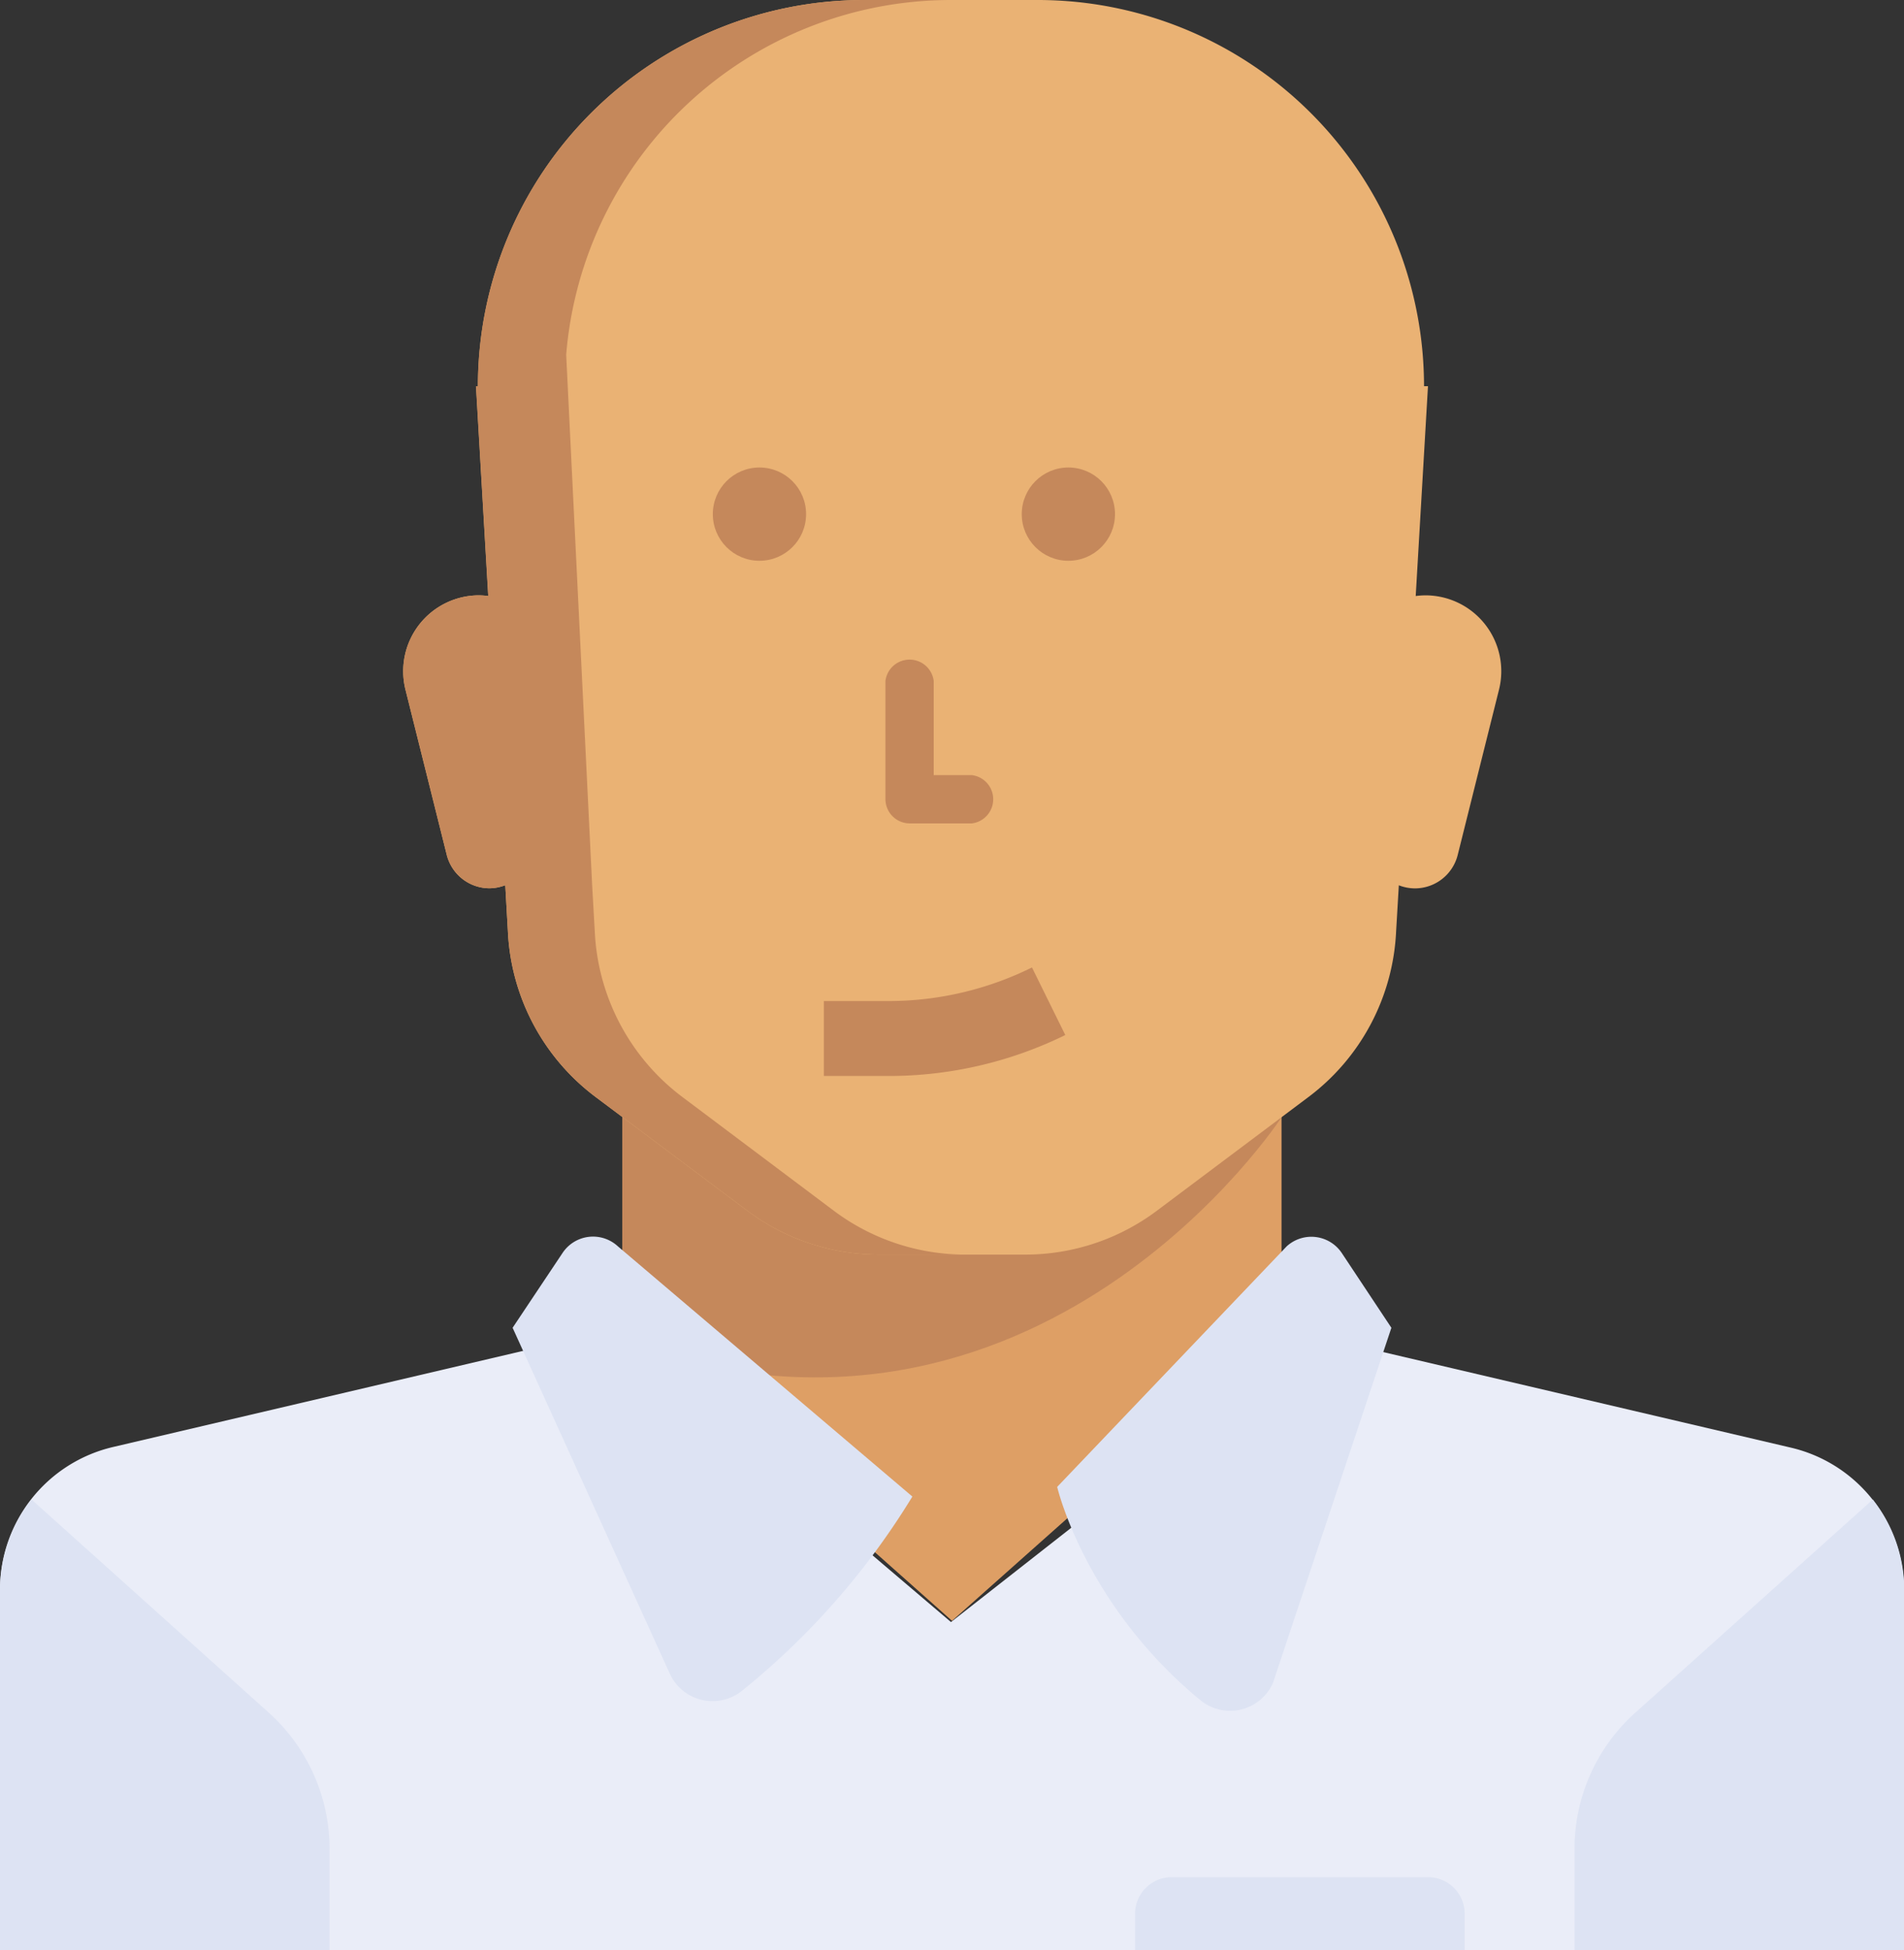
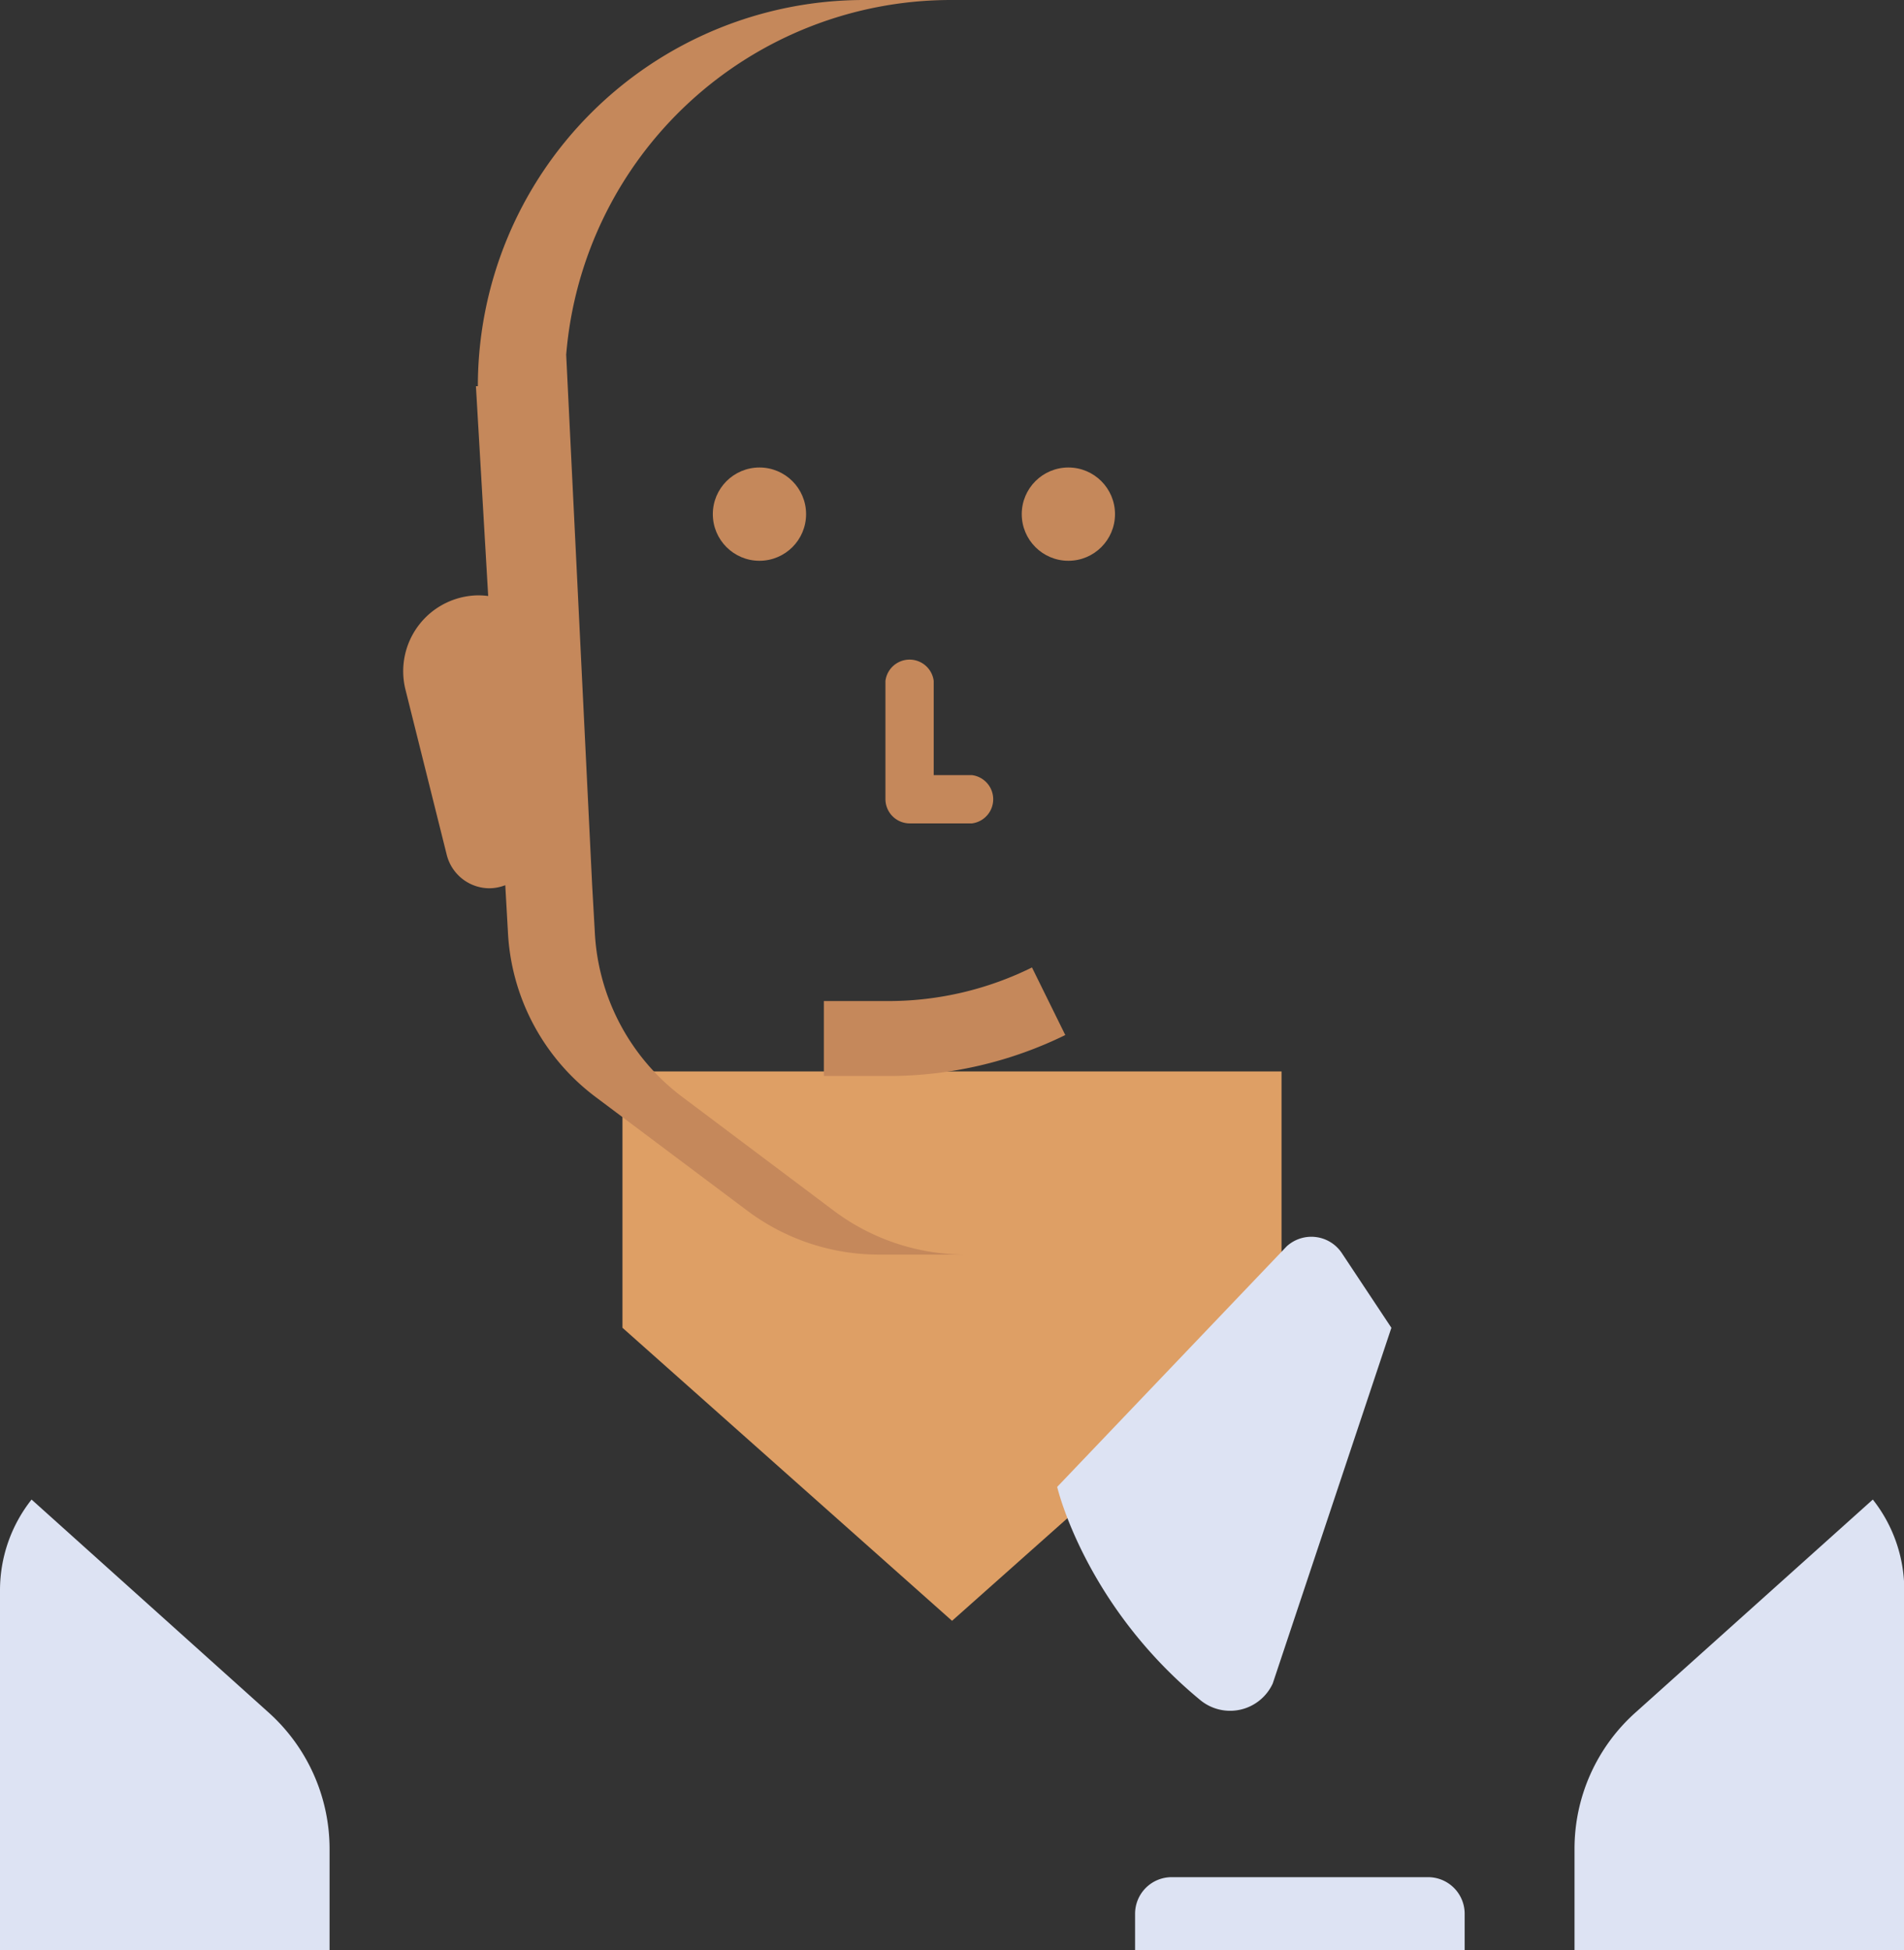
<svg xmlns="http://www.w3.org/2000/svg" viewBox="0 0 197.23 202">
  <rect x="0" y="0" width="197.23" height="202" fill="#333333" stroke="none" />
  <defs>
    <style>.cls-1{fill:#de9f65;}.cls-2{fill:#eaedf8;}.cls-3{fill:#c5885b;}.cls-4{fill:#dde3f3;}.cls-5{fill:#eab274;}</style>
  </defs>
  <title>laurent-douaud-fondateur-aster-consultant-rh</title>
  <g id="Calque_2" data-name="Calque 2">
    <g id="Calque_1-2" data-name="Calque 1">
      <polygon class="cls-1" points="132.75 137.52 132.75 110.97 64.48 110.97 64.48 137.52 98.62 167.87 132.75 137.52" />
-       <path class="cls-2" d="M185.54,149.94l-46.94-11a7.41,7.41,0,0,1-2-.8L98.51,168,62.08,137a7.55,7.55,0,0,1-3.45,1.87l-46.93,11A15.17,15.17,0,0,0,0,164.71v29.71A7.58,7.58,0,0,0,7.59,202H189.65a7.58,7.58,0,0,0,7.58-7.58V164.71A15.17,15.17,0,0,0,185.54,149.94Z" />
-       <path class="cls-3" d="M64.48,111v28c43,15.5,68.27-23.28,68.27-23.28V111Z" />
      <path class="cls-4" d="M27.85,177.39,3.27,155.31A15.15,15.15,0,0,0,0,164.71V202H34.14V191.49A19,19,0,0,0,27.85,177.39Z" />
      <path class="cls-4" d="M169.39,177.39,194,155.31a15.14,15.14,0,0,1,3.26,9.4V202H163.1V191.49A18.92,18.92,0,0,1,169.39,177.39Z" />
-       <path class="cls-4" d="M64,129.08,94.51,155a78,78,0,0,1-17.58,20.06,4.87,4.87,0,0,1-7.54-1.7L53.1,137.52l5.16-7.73A3.79,3.79,0,0,1,64,129.08Z" />
      <path class="cls-4" d="M133.29,129.08,109.51,154s2.82,12.18,14.8,22.06a4.86,4.86,0,0,0,7.53-1.7l12.29-36.84L139,129.79A3.79,3.79,0,0,0,133.29,129.08Z" />
      <path class="cls-4" d="M147.93,194.42H121.37a3.79,3.79,0,0,0-3.79,3.79V202h34.14v-3.79A3.79,3.79,0,0,0,147.93,194.42Z" />
-       <path class="cls-5" d="M147.65,61.66h0a8.26,8.26,0,0,0-1,.07L147.92,40h-.41a40,40,0,0,0-40-40h-18a40,40,0,0,0-40,40h-.2l1.27,21.73a8,8,0,0,0-1-.07h0A7.86,7.86,0,0,0,42,71.42l4.28,17.13A4.58,4.58,0,0,0,50.67,92a4.64,4.64,0,0,0,1.67-.32l.27,4.76a22.76,22.76,0,0,0,9.08,17.17l15.69,11.76A22.73,22.73,0,0,0,91,129.94H106.2a22.73,22.73,0,0,0,13.66-4.56l15.68-11.76a22.76,22.76,0,0,0,9.08-17.17l.28-4.76a4.64,4.64,0,0,0,1.67.32A4.57,4.57,0,0,0,151,88.55l4.28-17.13A7.86,7.86,0,0,0,147.65,61.66Z" />
      <path class="cls-3" d="M100.68,80.28a2.52,2.52,0,0,1,0,5H94.24a2.52,2.52,0,0,1-2.52-2.52V70.52a2.52,2.52,0,0,1,5,0v9.76Z" />
      <path class="cls-3" d="M92.17,111.44H85.34v-7.76h6.83a33.53,33.53,0,0,0,14.73-3.48l3.45,7A41.51,41.51,0,0,1,92.17,111.44Z" />
      <circle class="cls-3" cx="78.67" cy="53.25" r="4.83" />
      <circle class="cls-3" cx="110.67" cy="53.25" r="4.83" />
      <path class="cls-3" d="M70.69,113.62a22.76,22.76,0,0,1-9.08-17.17l-.27-4.76h0L58.65,36.74A40,40,0,0,1,98.5,0h-9a40,40,0,0,0-40,40h-.2l1.27,21.73a8,8,0,0,0-1-.07h0A7.86,7.86,0,0,0,42,71.42l4.28,17.13A4.58,4.58,0,0,0,50.67,92a4.64,4.64,0,0,0,1.67-.32l.27,4.76a22.76,22.76,0,0,0,9.08,17.17l15.69,11.76A22.73,22.73,0,0,0,91,129.94h9a22.73,22.73,0,0,1-13.65-4.56Z" />
    </g>
  </g>
</svg>